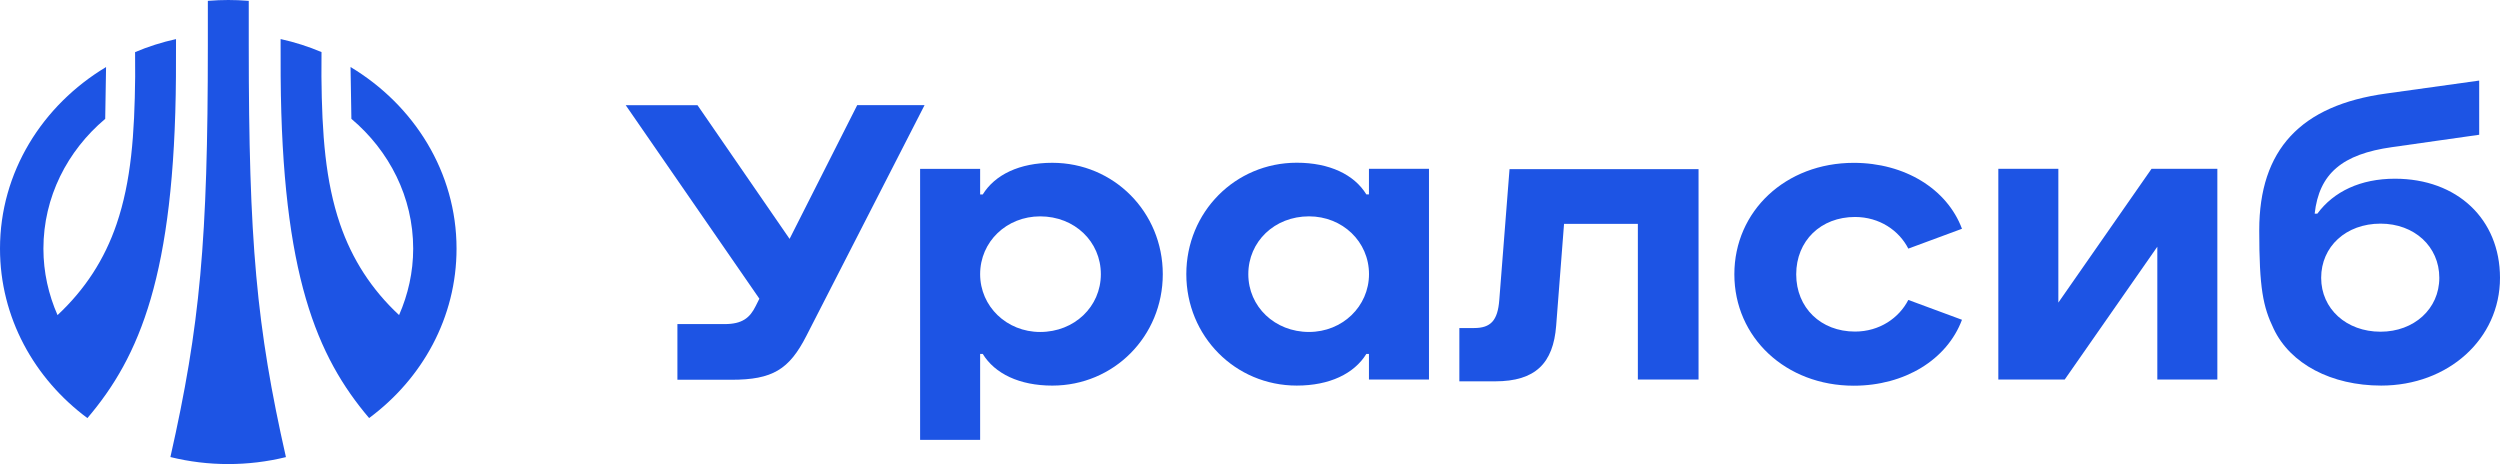
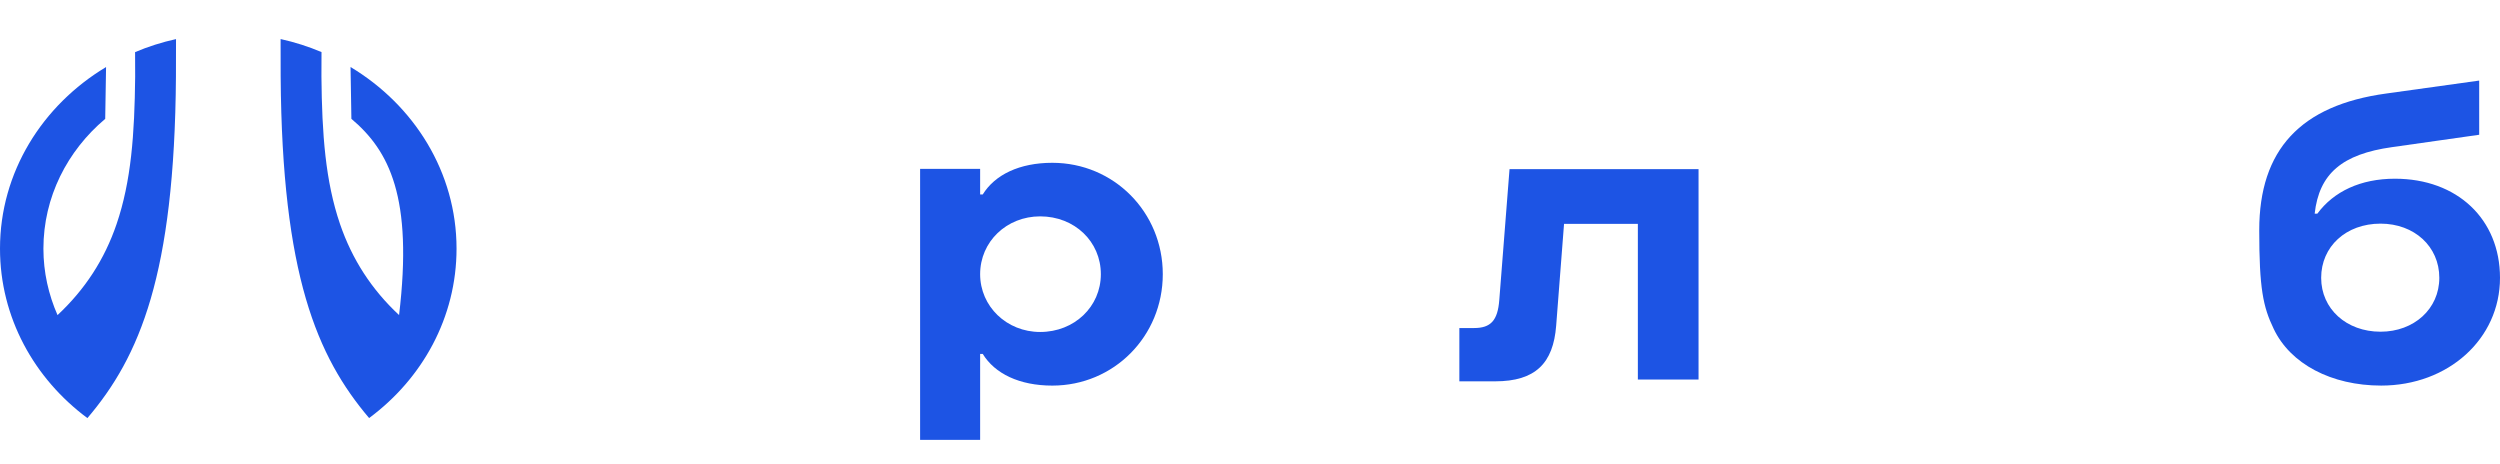
<svg xmlns="http://www.w3.org/2000/svg" width="167" height="31" viewBox="0 0 167 31" fill="none">
-   <path d="M15.252 0C15.674 0 16.121 0.017 16.617 0.056V3.031C16.617 16.135 17.126 21.801 19.1 30.535C16.578 31.155 13.901 31.155 11.383 30.531C13.37 21.732 13.884 16.066 13.884 3.031V0.056C14.384 0.017 14.831 0 15.252 0Z" fill="#1D54E4" />
-   <path d="M23.416 4.477C27.667 7.029 30.497 11.511 30.497 16.608C30.497 21.202 28.215 25.291 24.657 27.926C21.178 23.823 18.84 18.365 18.748 5.122L18.744 2.608C19.683 2.815 20.599 3.108 21.477 3.478L21.472 5.127C21.508 8.962 21.736 12.101 22.714 14.968C23.526 17.336 24.829 19.342 26.658 21.047C27.259 19.678 27.601 18.18 27.601 16.608C27.601 13.168 26 10.069 23.473 7.938L23.416 4.477Z" fill="#1D54E4" />
+   <path d="M23.416 4.477C27.667 7.029 30.497 11.511 30.497 16.608C30.497 21.202 28.215 25.291 24.657 27.926C21.178 23.823 18.84 18.365 18.748 5.122L18.744 2.608C19.683 2.815 20.599 3.108 21.477 3.478L21.472 5.127C21.508 8.962 21.736 12.101 22.714 14.968C23.526 17.336 24.829 19.342 26.658 21.047C27.601 13.168 26 10.069 23.473 7.938L23.416 4.477Z" fill="#1D54E4" />
  <path fill-rule="evenodd" clip-rule="evenodd" d="M154.799 14.272C155.892 12.791 157.687 11.938 159.98 11.938C164.14 11.938 166.996 14.633 167 18.559C167 22.641 163.543 25.757 159.063 25.757C155.739 25.757 152.987 24.311 151.878 21.956C151.171 20.488 150.917 19.261 150.917 15.378C150.917 10.01 153.668 7.031 159.402 6.247L165.61 5.382V9.002L159.788 9.829C156.462 10.294 154.918 11.594 154.62 14.272H154.799ZM155.054 18.559C155.054 20.63 156.739 22.158 159.02 22.158C161.258 22.158 162.946 20.63 162.946 18.559C162.946 16.467 161.279 14.939 159.02 14.939C156.717 14.939 155.054 16.467 155.054 18.559Z" fill="#1D54E4" />
  <path fill-rule="evenodd" clip-rule="evenodd" d="M65.648 12.989C66.46 11.672 68.101 10.875 70.294 10.875C74.41 10.875 77.674 14.173 77.674 18.315C77.674 22.46 74.41 25.758 70.294 25.758C68.101 25.758 66.456 24.962 65.648 23.644H65.473V29.383H61.463V11.28H65.473V12.989H65.648ZM65.473 18.315C65.473 20.467 67.245 22.176 69.483 22.176C71.764 22.176 73.537 20.489 73.537 18.315C73.537 16.14 71.786 14.453 69.483 14.453C67.245 14.453 65.473 16.14 65.473 18.315Z" fill="#1D54E4" />
-   <path d="M57.259 7.029L52.744 15.957L46.594 7.029H41.799L50.726 19.953L50.481 20.443C50.095 21.227 49.586 21.649 48.41 21.649H45.251V25.368H48.857C51.608 25.368 52.718 24.684 53.868 22.432L61.76 7.025H57.259V7.029Z" fill="#1D54E4" />
  <path d="M100.152 20.045L100.837 11.297H113.463V25.353H109.409V14.956H104.478L103.952 21.754C103.759 24.268 102.565 25.473 99.876 25.473H97.485V21.913H98.468C99.578 21.913 100.047 21.414 100.152 20.045Z" fill="#1D54E4" />
-   <path d="M123.914 14.494C125.554 14.494 126.857 15.398 127.476 16.608L131.06 15.282C130.06 12.609 127.222 10.878 123.83 10.878C119.285 10.878 115.855 14.094 115.855 18.322C115.855 22.545 119.29 25.765 123.83 25.765C127.222 25.765 130.06 24.034 131.06 21.361L127.476 20.035C126.857 21.24 125.554 22.149 123.914 22.149C121.632 22.149 119.987 20.56 119.987 18.326C119.987 16.083 121.632 14.494 123.914 14.494Z" fill="#1D54E4" />
-   <path d="M137.498 20.213L143.723 11.275H148.119V25.353H144.109V16.48L137.923 25.353H133.488V11.275H137.498V20.213Z" fill="#1D54E4" />
-   <path fill-rule="evenodd" clip-rule="evenodd" d="M91.446 12.984H91.271C90.463 11.667 88.818 10.87 86.624 10.87C82.51 10.87 79.246 14.168 79.246 18.314C79.246 22.455 82.51 25.757 86.624 25.757C88.818 25.757 90.459 24.961 91.271 23.643H91.446V25.352H95.456V11.275H91.446V12.984ZM87.441 22.175C85.159 22.175 83.387 20.488 83.387 18.314C83.387 16.14 85.137 14.452 87.441 14.452C89.678 14.452 91.45 16.14 91.45 18.314C91.446 20.466 89.678 22.175 87.441 22.175Z" fill="#1D54E4" />
  <path d="M11.753 5.125L11.758 2.611C10.819 2.818 9.902 3.11 9.024 3.48L9.029 5.129C8.989 8.961 8.765 12.104 7.787 14.971C6.98 17.338 5.673 19.34 3.843 21.049C3.242 19.68 2.9 18.182 2.9 16.611C2.9 13.167 4.497 10.071 7.028 7.94L7.085 4.479C2.83 7.028 0 11.509 0 16.607V16.611C0 21.204 2.286 25.294 5.839 27.929C9.327 23.83 11.661 18.367 11.753 5.125Z" fill="#1D54E4" />
</svg>